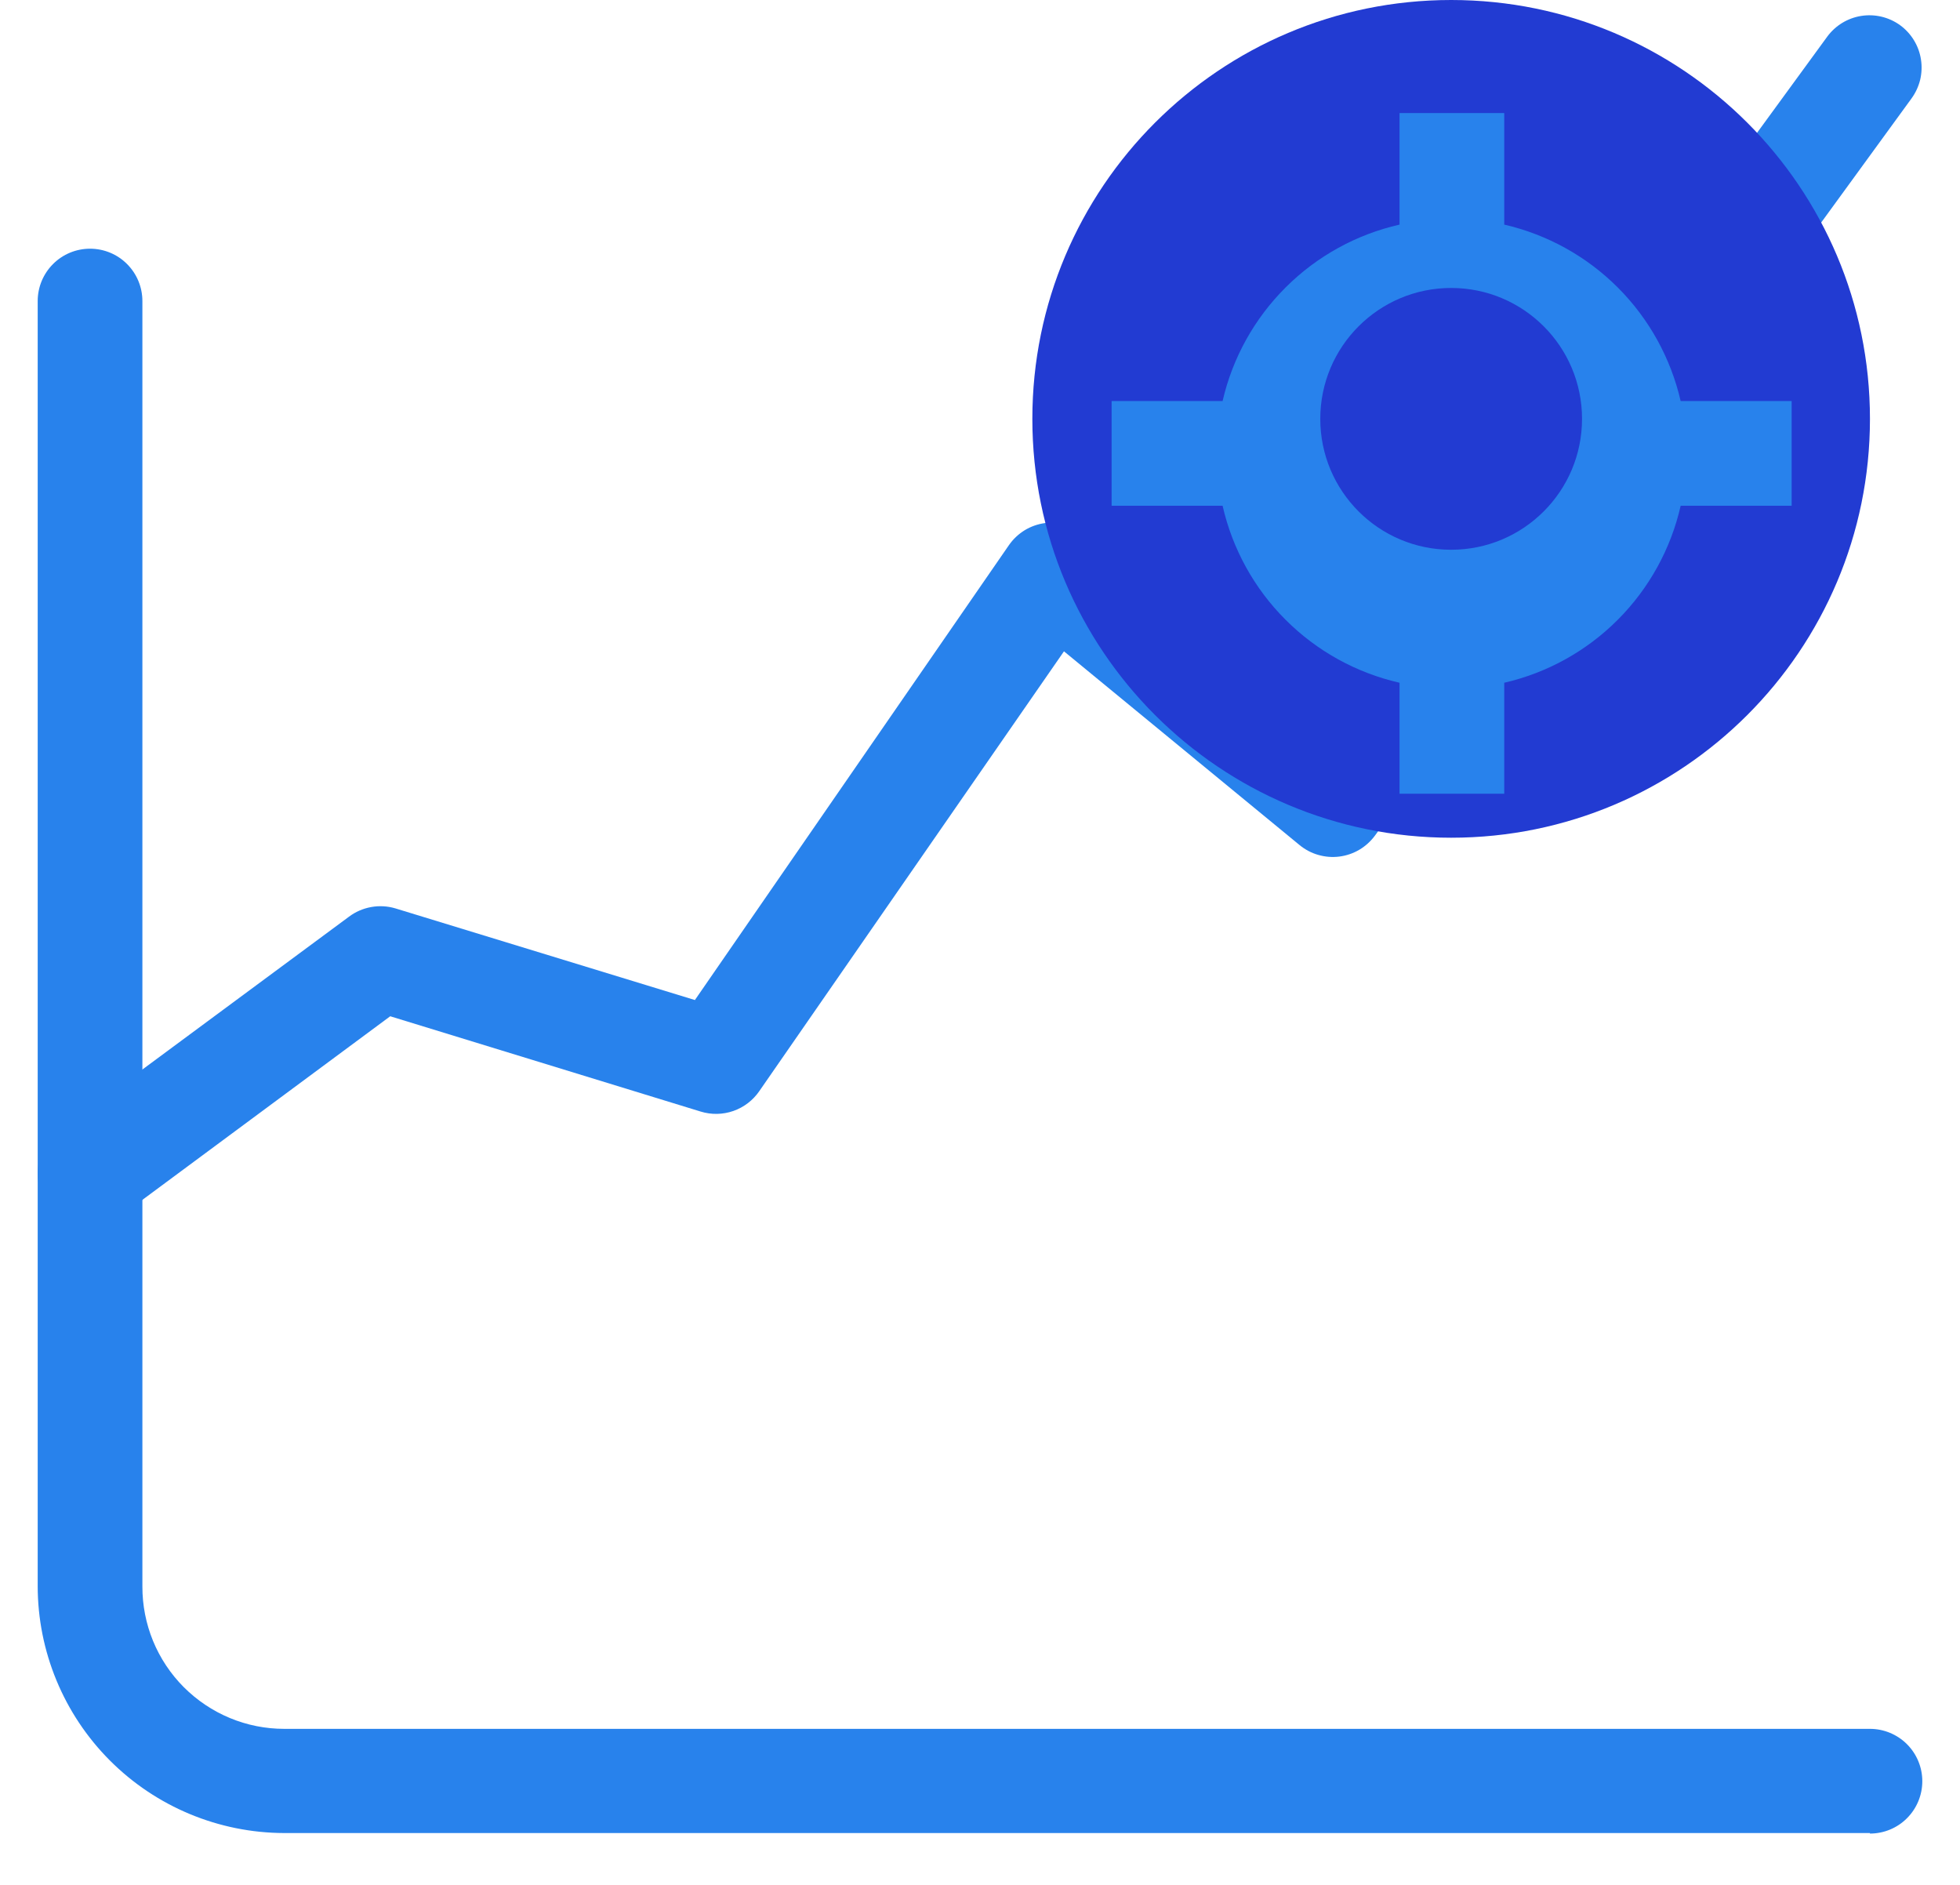
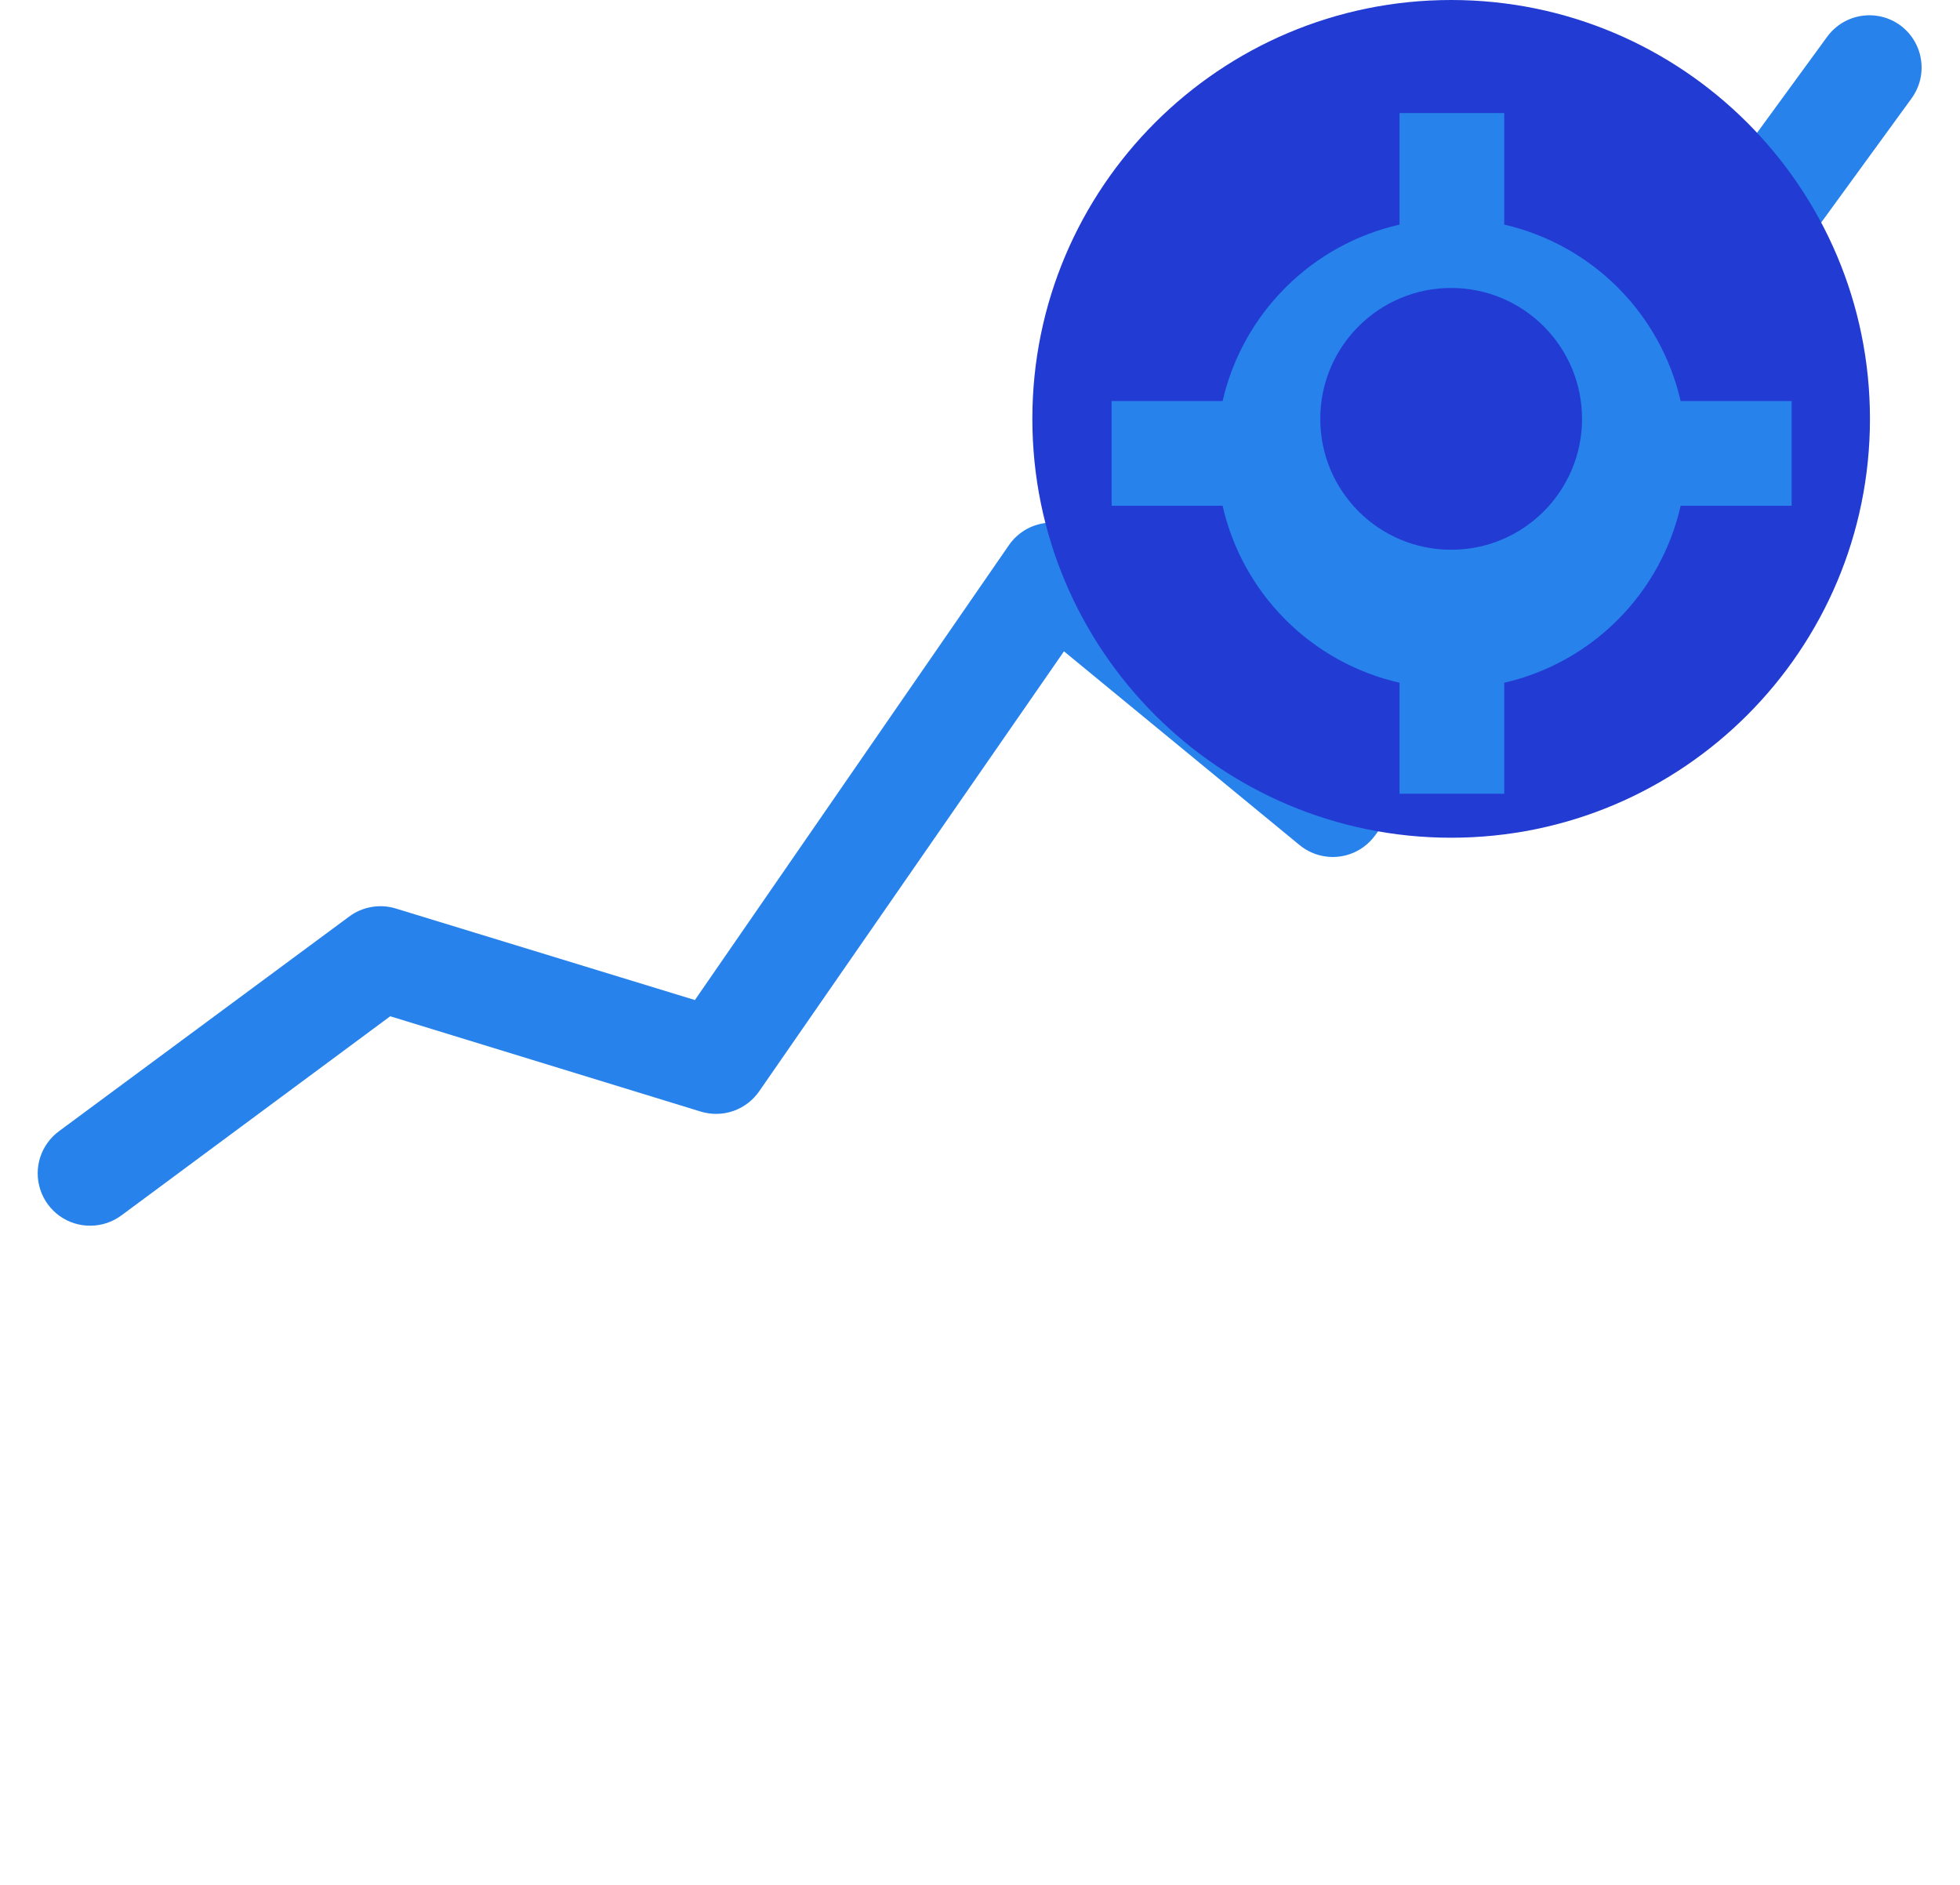
<svg xmlns="http://www.w3.org/2000/svg" width="26" height="25" viewBox="0 0 36 36" fill="none">
-   <path d="M35 35.01H4.71C3.46 35.007 2.262 34.509 1.379 33.624C0.496 32.739 -2.8056e-06 31.54 0 30.29V5.75C0 5.485 0.105 5.231 0.293 5.043C0.48 4.855 0.735 4.75 1 4.75C1.265 4.75 1.52 4.855 1.707 5.043C1.895 5.231 2 5.485 2 5.75V30.3C1.999 30.657 2.068 31.01 2.203 31.34C2.339 31.67 2.538 31.97 2.79 32.223C3.042 32.475 3.341 32.676 3.671 32.813C4 32.95 4.353 33.02 4.71 33.02H35C35.265 33.02 35.52 33.126 35.707 33.313C35.895 33.501 36 33.755 36 34.02C36 34.285 35.895 34.539 35.707 34.727C35.52 34.915 35.265 35.02 35 35.02V35.01Z" fill="#2882EC" />
  <path d="M1.014 23.41C0.801 23.413 0.593 23.348 0.42 23.225C0.247 23.102 0.118 22.926 0.051 22.725C-0.016 22.523 -0.017 22.305 0.048 22.103C0.114 21.901 0.242 21.724 0.414 21.6L5.944 17.51C6.069 17.415 6.215 17.352 6.37 17.324C6.524 17.296 6.683 17.305 6.834 17.35L12.554 19.1L18.554 10.41C18.633 10.296 18.736 10.2 18.854 10.127C18.973 10.055 19.106 10.008 19.244 9.99C19.38 9.972 19.519 9.982 19.652 10.02C19.784 10.057 19.907 10.122 20.014 10.21L24.534 13.92L34.184 0.7C34.34 0.488 34.573 0.345 34.834 0.304C35.094 0.263 35.36 0.326 35.574 0.48C35.68 0.557 35.771 0.655 35.839 0.767C35.908 0.879 35.954 1.004 35.974 1.134C35.995 1.264 35.989 1.397 35.959 1.525C35.927 1.653 35.871 1.774 35.794 1.88L25.544 15.96C25.463 16.069 25.362 16.161 25.245 16.23C25.128 16.299 24.998 16.343 24.864 16.36C24.729 16.377 24.592 16.366 24.461 16.328C24.33 16.291 24.209 16.226 24.104 16.14L19.604 12.44L13.784 20.84C13.663 21.016 13.489 21.149 13.288 21.219C13.086 21.289 12.868 21.293 12.664 21.23L6.734 19.41L1.604 23.21C1.433 23.338 1.227 23.408 1.014 23.41Z" fill="#2882EC" />
  <path d="M27 16C31.418 16 35 12.418 35 8C35 3.582 31.418 0 27 0C22.582 0 19 3.582 19 8C19 12.418 22.582 16 27 16Z" fill="#223BD2" />
  <path d="M31.384 9.66C31.197 10.483 30.781 11.237 30.185 11.835C29.589 12.433 28.836 12.851 28.014 13.04V15.16H26.014V13.04C25.189 12.852 24.434 12.435 23.837 11.837C23.238 11.239 22.822 10.484 22.634 9.66H20.514V7.66H22.634C22.823 6.837 23.241 6.085 23.839 5.489C24.437 4.892 25.19 4.477 26.014 4.29V2.16H28.014V4.29C28.835 4.479 29.587 4.895 30.183 5.491C30.779 6.087 31.195 6.839 31.384 7.66H33.504V9.66H31.384Z" fill="#2882EC" />
  <path d="M27 10.5C28.381 10.5 29.5 9.381 29.5 8C29.5 6.619 28.381 5.5 27 5.5C25.619 5.5 24.5 6.619 24.5 8C24.5 9.381 25.619 10.5 27 10.5Z" fill="#223BD2" />
</svg>